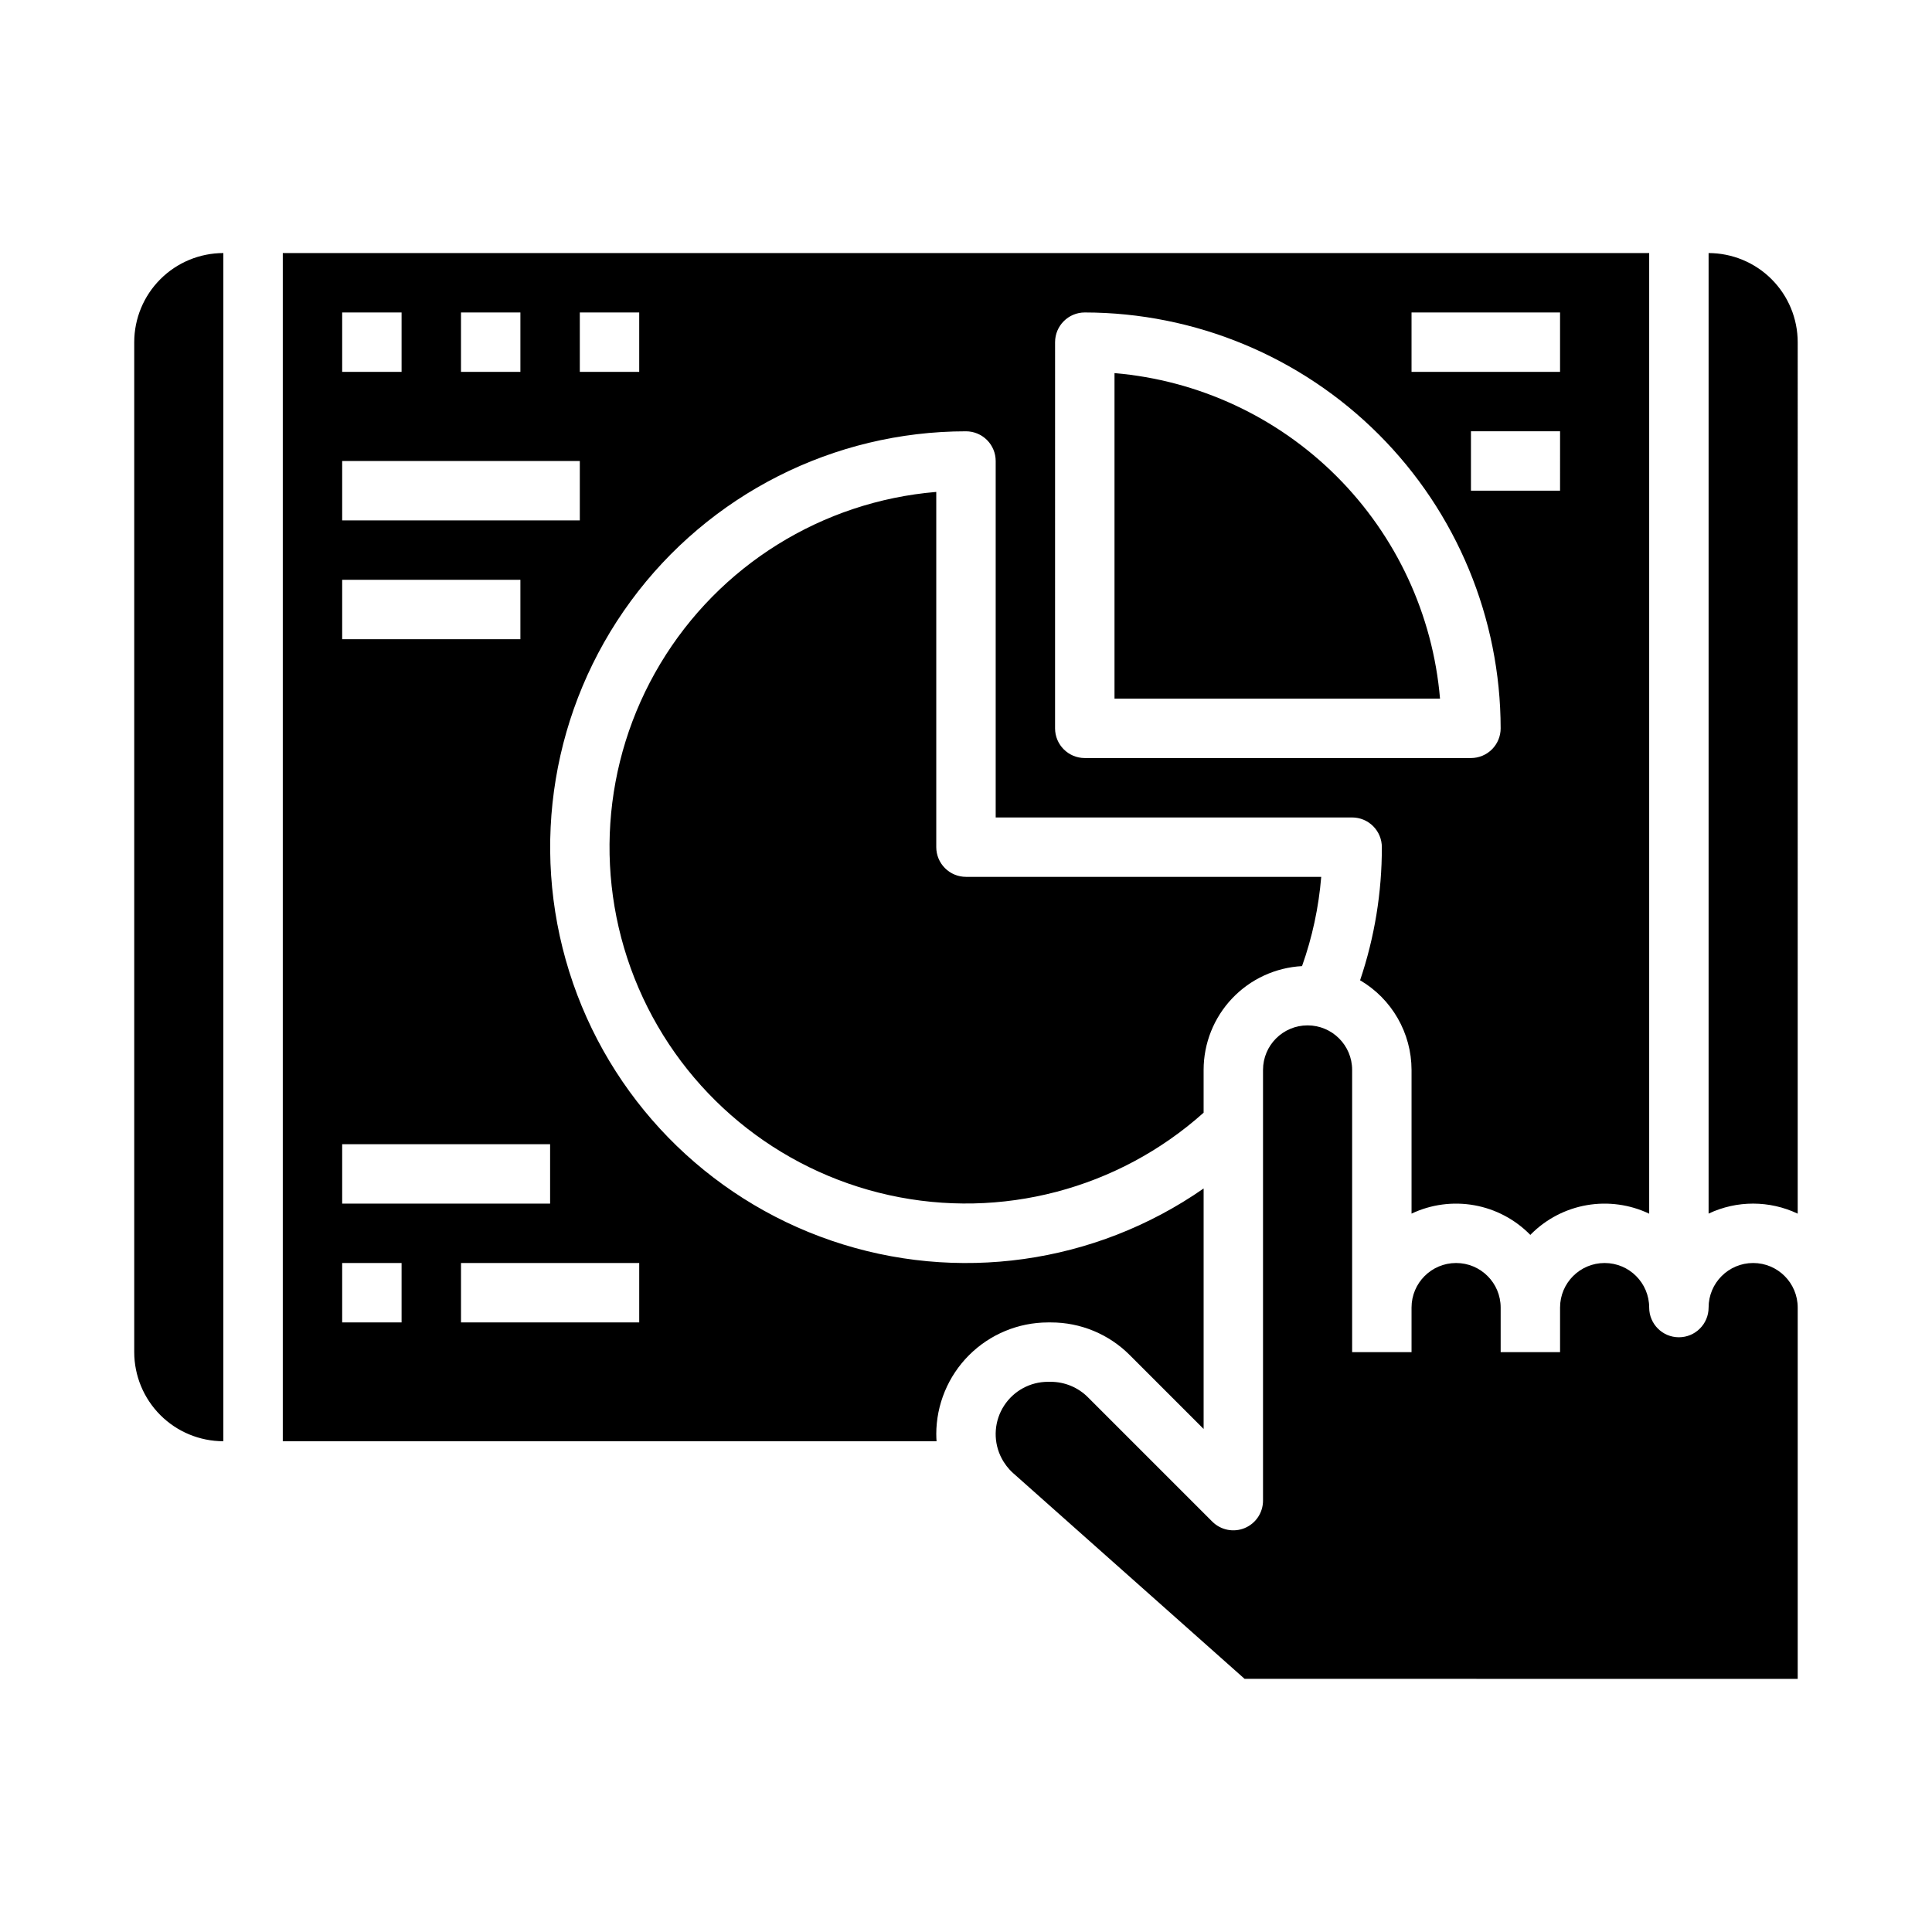
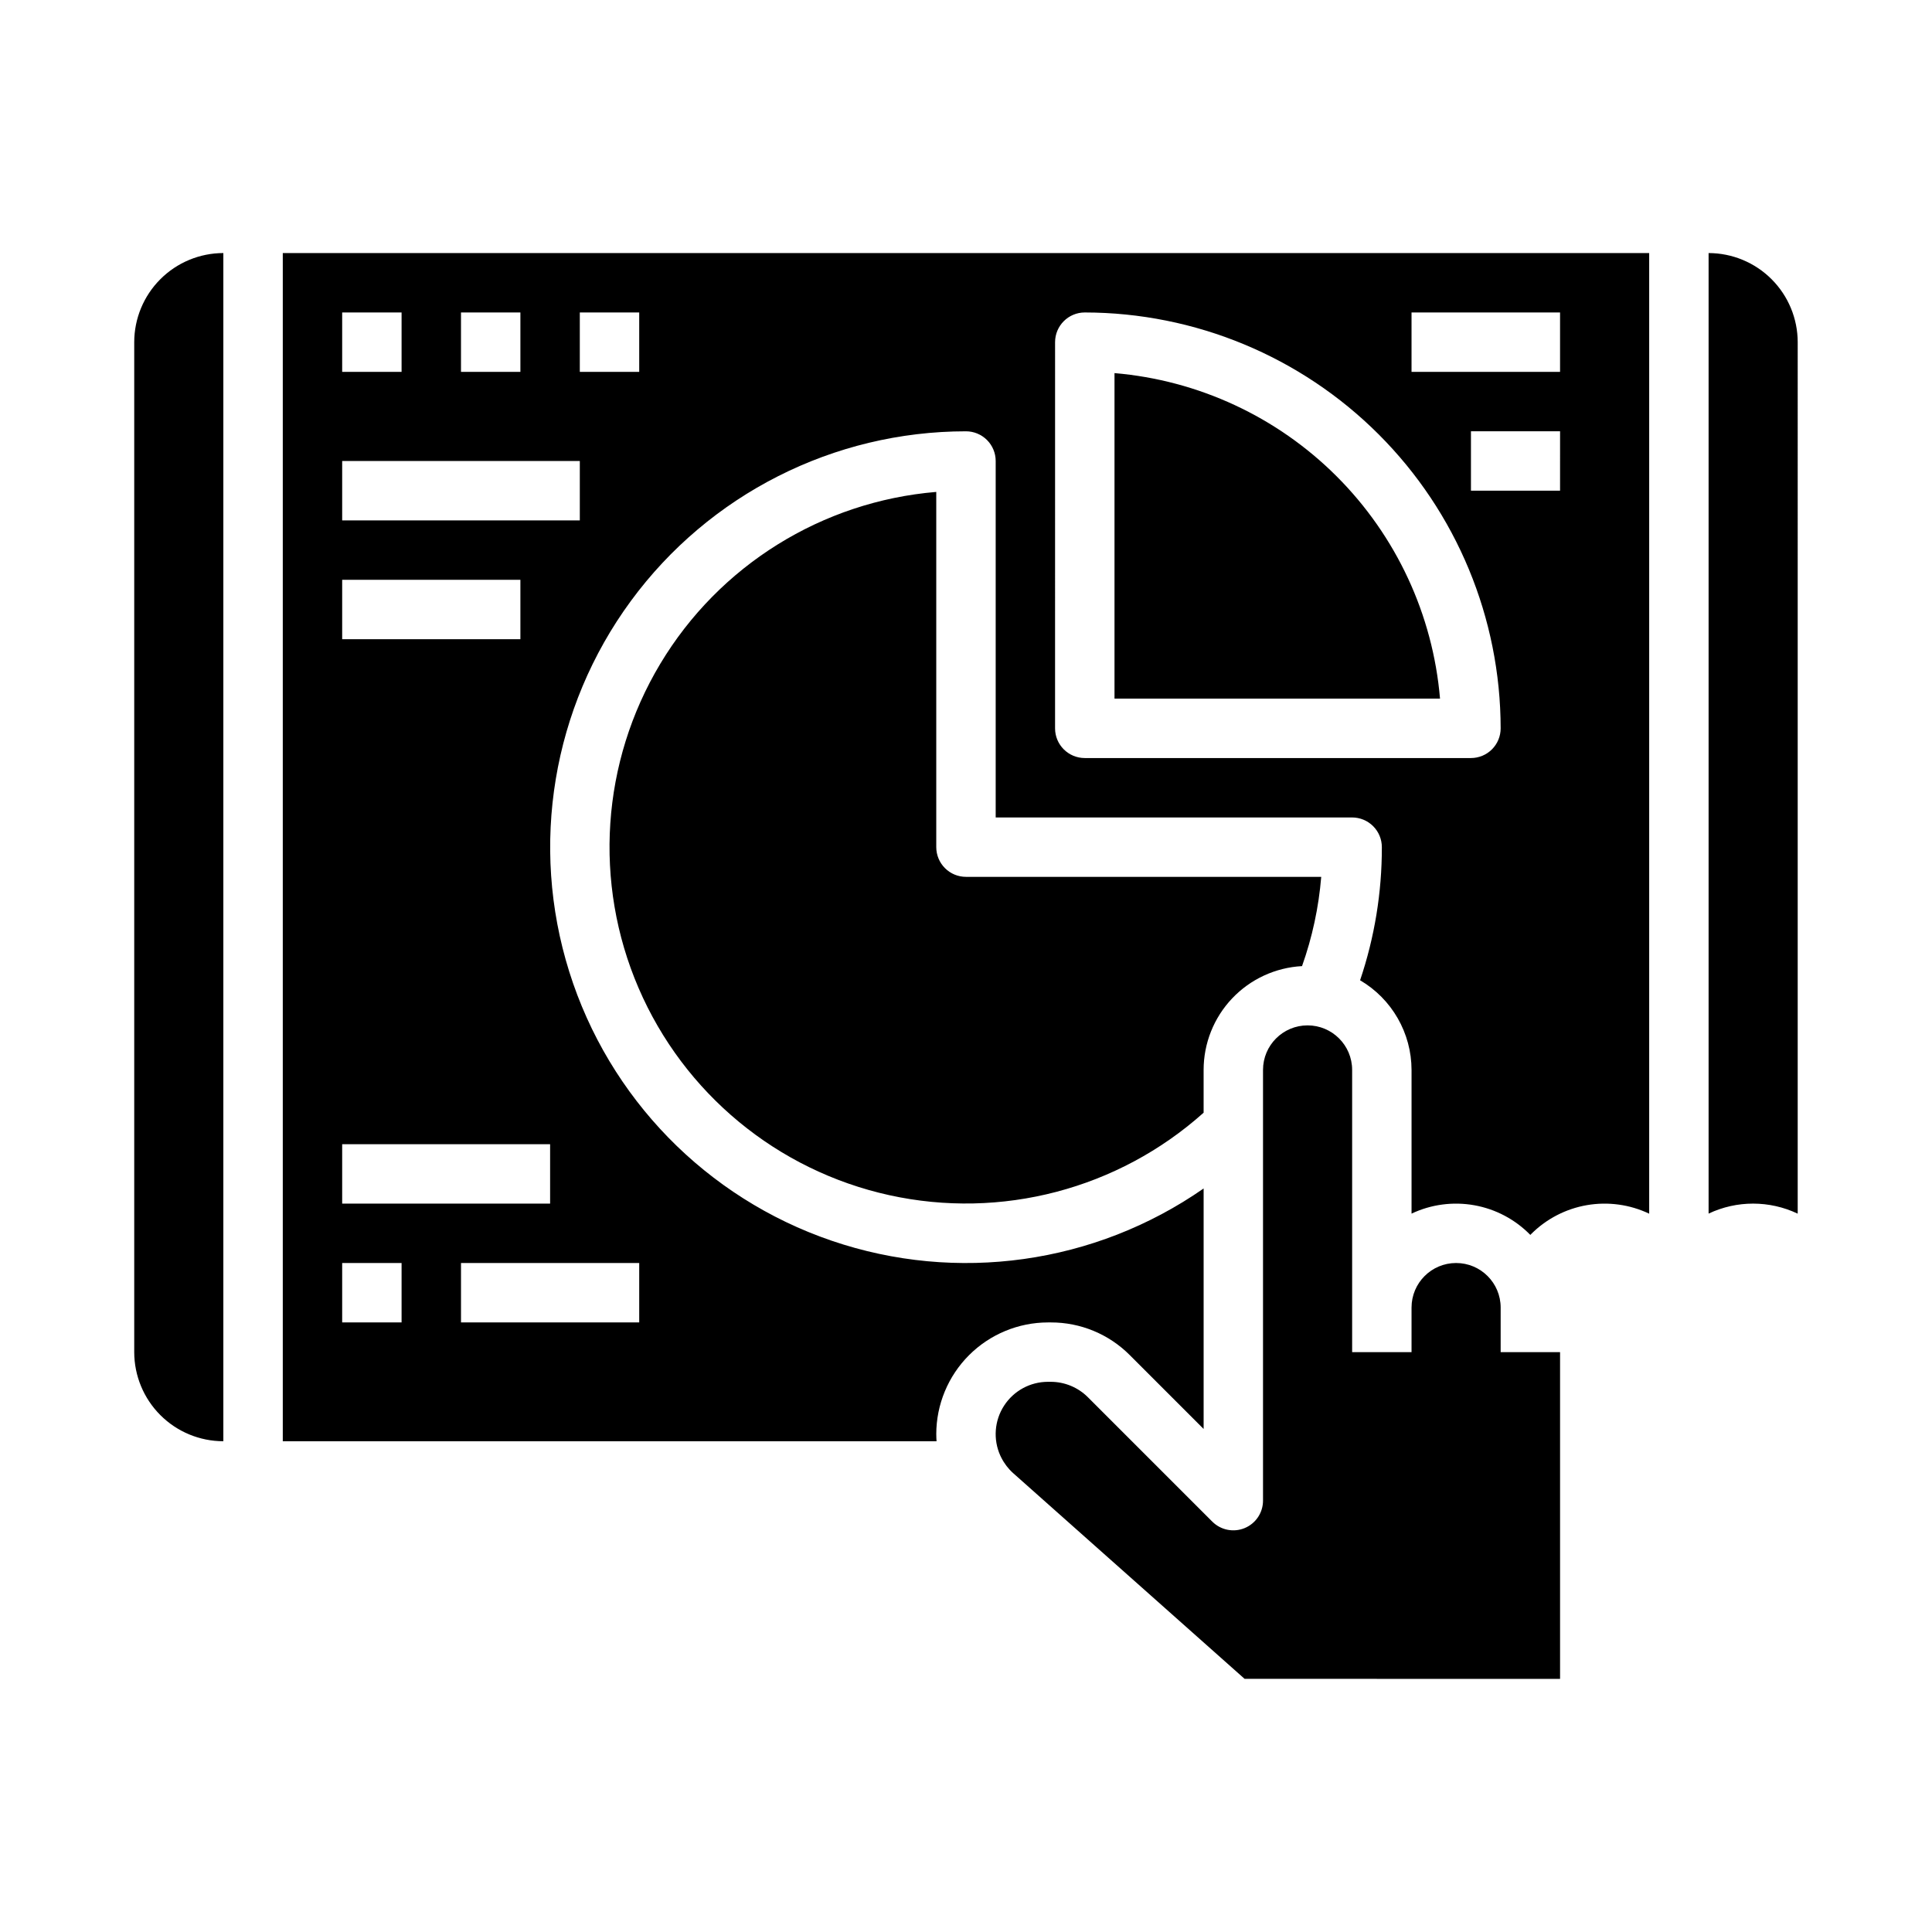
<svg xmlns="http://www.w3.org/2000/svg" fill="#000000" width="800px" height="800px" version="1.1" viewBox="144 144 512 512">
-   <path d="m392.12 524.06c0.012-7.848 3.133-15.371 8.68-20.922 5.551-5.547 13.074-8.668 20.922-8.68h0.758c7.856-0.02 15.395 3.102 20.934 8.672l19.559 19.559v-63.73c-28.793 20.043-65.406 25.18-98.605 13.836-33.195-11.344-59.008-37.812-69.512-71.285-10.504-33.473-4.445-69.945 16.312-98.223 20.762-28.277 53.746-44.984 88.828-44.988 2.086 0 4.09 0.832 5.566 2.309 1.477 1.477 2.305 3.477 2.305 5.566v94.465h94.465v-0.004c2.086 0 4.09 0.832 5.566 2.309 1.477 1.477 2.305 3.477 2.305 5.566 0.02 11.992-1.926 23.906-5.766 35.27 8.434 4.949 13.621 13.992 13.637 23.77v38.07c5.184-2.453 11-3.227 16.645-2.215 5.641 1.012 10.828 3.758 14.836 7.859 0.07-0.07 0.137-0.145 0.207-0.215v-0.004c4.019-4.023 9.184-6.703 14.785-7.672 5.606-0.965 11.371-0.176 16.504 2.266v-254.57h-362.11v314.88h173.25c-0.039-0.625-0.066-1.254-0.066-1.887zm165.31-250.02h-23.613v-15.746h23.617zm-39.359-47.234h39.359v15.746h-39.359zm-94.465 7.871v0.004c0-4.348 3.527-7.875 7.875-7.875 29.219 0.035 57.23 11.656 77.891 32.316s32.281 48.676 32.316 77.895c0 2.086-0.828 4.09-2.305 5.566-1.477 1.477-3.481 2.305-5.566 2.305h-102.34c-4.348 0-7.875-3.523-7.875-7.871zm-125.95-7.871h15.742v15.746h-15.742zm-31.488 0h15.742v15.746h-15.742zm-31.488 0h15.742v15.746h-15.742zm0 39.359h62.977v15.742l-62.977 0.004zm0 31.488h47.23v15.742l-47.23 0.004zm0 149.57h55.105v15.742l-55.105 0.004zm15.742 47.23h-15.742v-15.742h15.742zm62.977 0h-47.23v-15.742h47.23zm-110.21-283.39v314.88c-6.262-0.004-12.266-2.496-16.691-6.922-4.43-4.43-6.918-10.43-6.926-16.691v-267.65c0.008-6.262 2.496-12.266 6.926-16.691 4.426-4.43 10.43-6.918 16.691-6.926zm322.43 118.08h-86.266v-86.266c22.246 1.891 43.105 11.59 58.891 27.375 15.789 15.789 25.484 36.648 27.375 58.891zm94.789 136.49c-7.469-3.543-16.137-3.551-23.613-0.016v-254.55c6.258 0.008 12.262 2.496 16.688 6.926 4.43 4.426 6.918 10.43 6.926 16.691zm-228.29-191.27v94.141c0 2.086 0.832 4.09 2.309 5.566 1.477 1.477 3.477 2.305 5.566 2.305h94.145c-0.664 8.07-2.371 16.023-5.086 23.656-7.043 0.379-13.672 3.441-18.523 8.559-4.852 5.117-7.559 11.898-7.559 18.953v11.336c-22.648 20.262-53.656 28.395-83.332 21.848s-54.387-26.969-66.406-54.879c-12.02-27.906-9.875-59.895 5.758-85.953 15.633-26.059 42.848-43 73.129-45.531zm81.715 314.55-61.316-54.496c-1.301-1.16-2.371-2.559-3.156-4.117-0.02-0.035-0.035-0.07-0.055-0.105-0.078-0.152-0.152-0.305-0.223-0.465v0.004c-1.93-4.289-1.551-9.262 1-13.207 2.555-3.949 6.934-6.332 11.637-6.332h0.758c3.672 0.012 7.195 1.469 9.801 4.062l32.992 32.992h0.004c2.25 2.25 5.637 2.926 8.578 1.707s4.859-4.09 4.859-7.273v-114.14c0-6.523 5.285-11.809 11.809-11.809 6.519 0 11.809 5.285 11.809 11.809v74.785h15.742v-11.809c0-6.523 5.289-11.809 11.809-11.809 6.523 0 11.809 5.285 11.809 11.809v11.809h15.742v-11.809c0-6.523 5.289-11.809 11.809-11.809 6.523 0 11.809 5.285 11.809 11.809 0 4.348 3.523 7.871 7.871 7.871 4.348 0 7.875-3.523 7.875-7.871 0-6.523 5.285-11.809 11.805-11.809 6.523 0 11.809 5.285 11.809 11.809v98.398z" />
+   <path d="m392.12 524.06c0.012-7.848 3.133-15.371 8.68-20.922 5.551-5.547 13.074-8.668 20.922-8.68h0.758c7.856-0.02 15.395 3.102 20.934 8.672l19.559 19.559v-63.73c-28.793 20.043-65.406 25.18-98.605 13.836-33.195-11.344-59.008-37.812-69.512-71.285-10.504-33.473-4.445-69.945 16.312-98.223 20.762-28.277 53.746-44.984 88.828-44.988 2.086 0 4.09 0.832 5.566 2.309 1.477 1.477 2.305 3.477 2.305 5.566v94.465h94.465v-0.004c2.086 0 4.09 0.832 5.566 2.309 1.477 1.477 2.305 3.477 2.305 5.566 0.02 11.992-1.926 23.906-5.766 35.27 8.434 4.949 13.621 13.992 13.637 23.77v38.07c5.184-2.453 11-3.227 16.645-2.215 5.641 1.012 10.828 3.758 14.836 7.859 0.07-0.07 0.137-0.145 0.207-0.215v-0.004c4.019-4.023 9.184-6.703 14.785-7.672 5.606-0.965 11.371-0.176 16.504 2.266v-254.57h-362.11v314.88h173.25c-0.039-0.625-0.066-1.254-0.066-1.887zm165.31-250.02h-23.613v-15.746h23.617zm-39.359-47.234h39.359v15.746h-39.359zm-94.465 7.871v0.004c0-4.348 3.527-7.875 7.875-7.875 29.219 0.035 57.23 11.656 77.891 32.316s32.281 48.676 32.316 77.895c0 2.086-0.828 4.09-2.305 5.566-1.477 1.477-3.481 2.305-5.566 2.305h-102.34c-4.348 0-7.875-3.523-7.875-7.871zm-125.95-7.871h15.742v15.746h-15.742zm-31.488 0h15.742v15.746h-15.742zm-31.488 0h15.742v15.746h-15.742zm0 39.359h62.977v15.742l-62.977 0.004zm0 31.488h47.23v15.742l-47.23 0.004zm0 149.57h55.105v15.742l-55.105 0.004zm15.742 47.23h-15.742v-15.742h15.742zm62.977 0h-47.23v-15.742h47.23zm-110.21-283.39v314.88c-6.262-0.004-12.266-2.496-16.691-6.922-4.43-4.43-6.918-10.43-6.926-16.691v-267.65c0.008-6.262 2.496-12.266 6.926-16.691 4.426-4.43 10.43-6.918 16.691-6.926zm322.43 118.08h-86.266v-86.266c22.246 1.891 43.105 11.59 58.891 27.375 15.789 15.789 25.484 36.648 27.375 58.891zm94.789 136.49c-7.469-3.543-16.137-3.551-23.613-0.016v-254.55c6.258 0.008 12.262 2.496 16.688 6.926 4.43 4.426 6.918 10.43 6.926 16.691zm-228.29-191.27v94.141c0 2.086 0.832 4.09 2.309 5.566 1.477 1.477 3.477 2.305 5.566 2.305h94.145c-0.664 8.07-2.371 16.023-5.086 23.656-7.043 0.379-13.672 3.441-18.523 8.559-4.852 5.117-7.559 11.898-7.559 18.953v11.336c-22.648 20.262-53.656 28.395-83.332 21.848s-54.387-26.969-66.406-54.879c-12.02-27.906-9.875-59.895 5.758-85.953 15.633-26.059 42.848-43 73.129-45.531zm81.715 314.55-61.316-54.496c-1.301-1.16-2.371-2.559-3.156-4.117-0.02-0.035-0.035-0.07-0.055-0.105-0.078-0.152-0.152-0.305-0.223-0.465v0.004c-1.93-4.289-1.551-9.262 1-13.207 2.555-3.949 6.934-6.332 11.637-6.332h0.758c3.672 0.012 7.195 1.469 9.801 4.062l32.992 32.992h0.004c2.25 2.25 5.637 2.926 8.578 1.707s4.859-4.09 4.859-7.273v-114.14c0-6.523 5.285-11.809 11.809-11.809 6.519 0 11.809 5.285 11.809 11.809v74.785h15.742v-11.809c0-6.523 5.289-11.809 11.809-11.809 6.523 0 11.809 5.285 11.809 11.809v11.809h15.742v-11.809v98.398z" />
</svg>